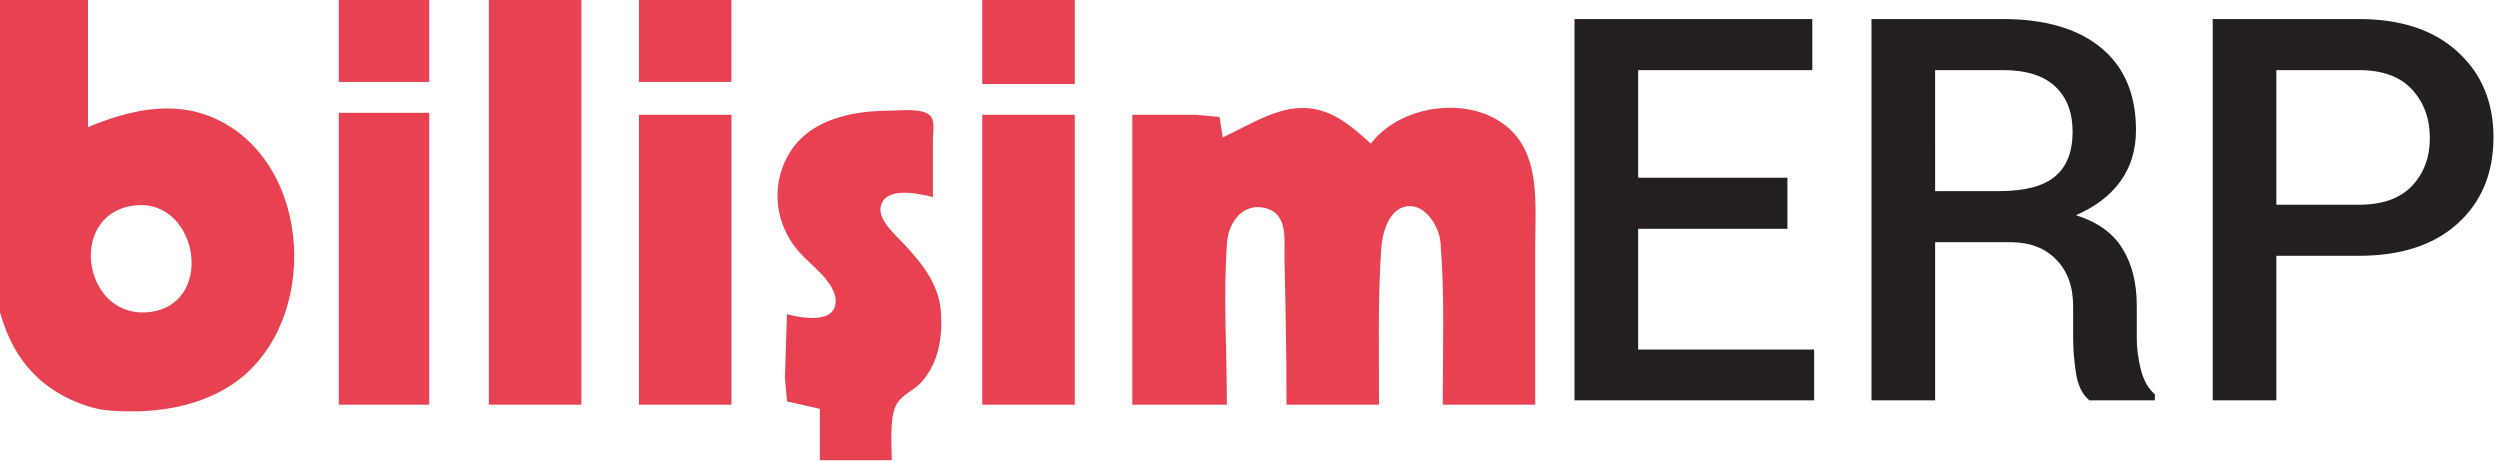
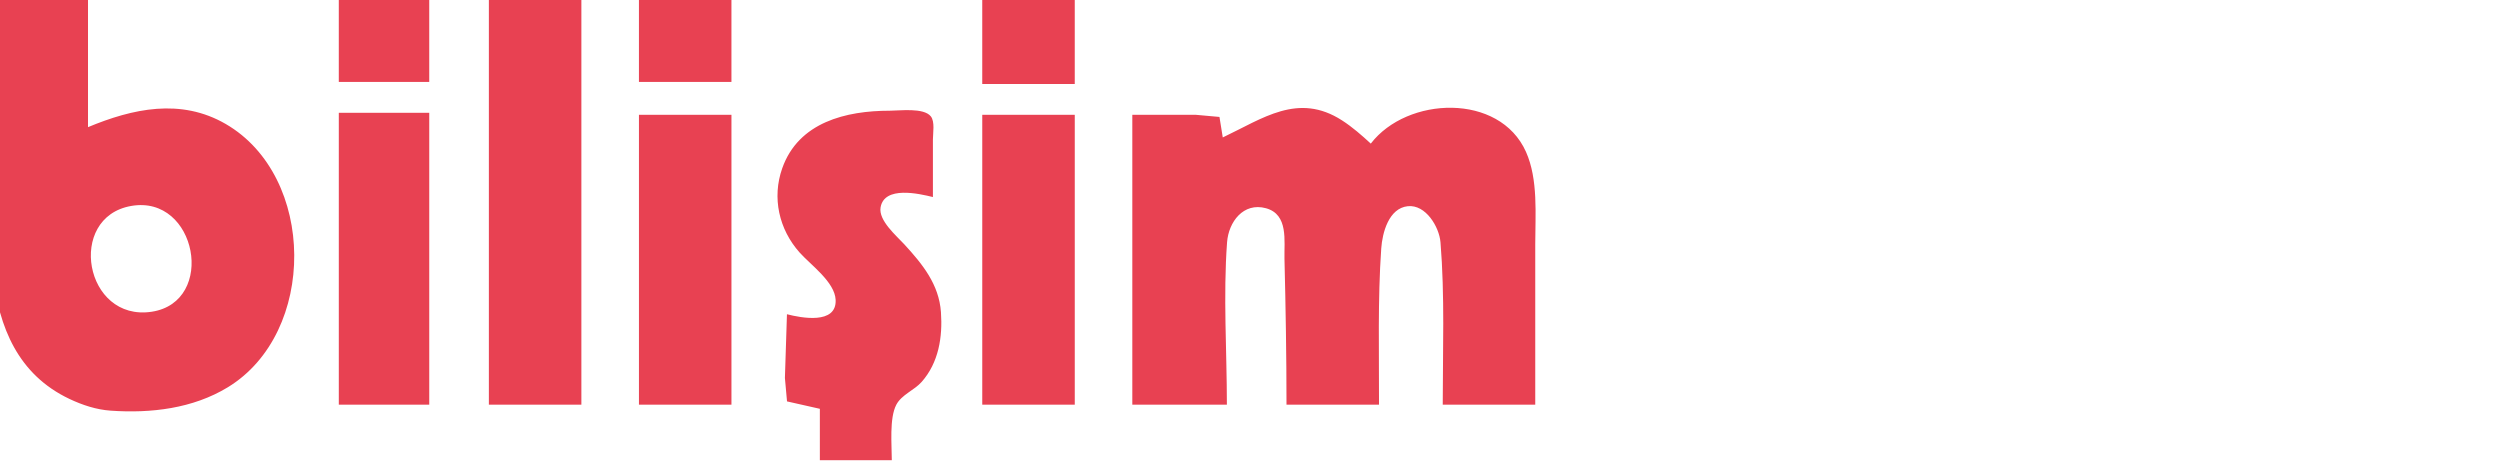
<svg xmlns="http://www.w3.org/2000/svg" xmlns:ns1="http://www.inkscape.org/namespaces/inkscape" xmlns:ns2="http://sodipodi.sourceforge.net/DTD/sodipodi-0.dtd" width="489.233" height="90.505" viewBox="0 0 129.443 23.946" id="svg1" ns1:version="1.3.2 (091e20e, 2023-11-25, custom)" xml:space="preserve" ns2:docname="bilişim-erp.svg">
  <defs id="defs1" />
  <g ns1:label="Katman 1" ns1:groupmode="layer" id="layer1" transform="translate(196.85,-134.408)">
    <g id="g58-8" transform="matrix(0.233,0,0,0.233,195.738,251.032)" style="stroke-width:1.137">
      <path id="path1-81-3-1-8-04-509-5-1" d="m -1665.37,-472.277 v -28.781 h -15.076 c -1.435,0 -4.384,-0.552 -5.401,0.733 -1.218,1.539 -0.538,5.182 -0.538,7.033 v 18.73 c 0,20.755 -5.985,51.847 16.904,62.686 2.861,1.355 5.958,2.378 9.136,2.6 8.937,0.628 18.259,-0.458 26.04,-5.195 19.861,-12.098 19.663,-46.839 -0.458,-58.507 -9.987,-5.791 -20.696,-3.425 -30.607,0.702 m 89.08,-28.781 v 90.453 h 20.558 v -90.453 h -20.558 m 33.349,0 v 18.73 h 20.556 v -18.73 h -20.556 m 76.29,0 v 19.188 h 20.558 v -19.188 h -20.558 m -142.988,0.458 v 18.272 h 20.1 v -18.272 h -20.1 m 196.436,30.607 -0.733,-4.555 -5.205,-0.469 h -14.163 v 64.413 h 21.015 c 0,-11.93 -0.835,-24.197 0.041,-36.089 0.334,-4.525 3.631,-8.939 8.638,-7.569 5.052,1.382 4.022,7.261 4.118,11.223 0.266,10.797 0.451,21.606 0.451,32.435 h 20.558 c 0.031,-11.4 -0.3,-23.333 0.496,-34.72 0.245,-3.49 1.666,-8.942 5.899,-9.388 3.995,-0.42 6.988,4.613 7.266,8.019 0.972,11.838 0.5,24.207 0.5,36.089 h 20.558 v -35.633 c 0,-6.593 0.684,-14.404 -2.062,-20.558 -5.869,-13.144 -26.411,-12.352 -34.484,-1.826 -2.009,-1.85 -4.096,-3.683 -6.395,-5.163 -9.764,-6.284 -17.602,-0.415 -26.497,3.792 m -96.848,39.288 -0.455,14.161 0.469,5.207 7.296,1.646 v 11.421 h 15.989 c 0,-3.362 -0.574,-9.33 0.996,-12.316 1.187,-2.26 3.988,-3.211 5.642,-5.087 3.783,-4.285 4.672,-9.97 4.284,-15.489 -0.432,-6.187 -4.117,-10.698 -8.142,-15.076 -1.756,-1.909 -5.774,-5.295 -5.273,-8.216 0.83,-4.834 8.537,-3.052 11.629,-2.291 v -12.792 c 0,-1.408 0.476,-3.965 -0.469,-5.143 -1.588,-1.978 -6.893,-1.252 -9.124,-1.252 -9.685,0 -20.271,2.535 -23.891,12.792 -2.314,6.551 -0.728,13.571 3.87,18.73 2.432,2.728 7.813,6.53 7.997,10.507 0.257,5.543 -7.685,4.009 -10.817,3.199 m -99.589,-44.77 v 64.87 h 20.1 v -64.87 h -20.1 m 66.698,0.457 v 64.413 h 20.556 v -64.413 h -20.556 m 76.29,0 v 64.413 h 20.558 v -64.413 h -20.558 m -189.128,20.251 c 14.613,-2.567 19,21.306 4.569,23.507 -14.948,2.28 -18.991,-20.973 -4.569,-23.507 z" style="fill:#e84152;fill-opacity:1;fill-rule:nonzero;stroke:none;stroke-width:1.516" />
-       <path d="m -1287.729,-449.685 h -33.172 v 26.829 h 39.109 v 11.29 h -53.251 v -84.735 h 52.843 v 11.348 h -38.701 v 23.919 h 33.172 z m 32.823,2.968 v 35.151 h -14.142 v -84.735 h 29.157 q 14.142,0 21.882,6.402 7.74,6.402 7.74,18.274 0,6.576 -3.434,11.348 -3.376,4.714 -9.894,7.566 7.158,2.27 10.301,7.391 3.201,5.121 3.201,12.687 v 7.042 q 0,3.725 0.931,7.275 0.931,3.55 3.084,5.412 v 1.339 h -14.549 q -2.328,-1.921 -2.968,-5.994 -0.64,-4.074 -0.64,-8.148 v -6.809 q 0,-6.518 -3.783,-10.359 -3.725,-3.841 -10.185,-3.841 z m 0,-11.348 h 14.258 q 8.497,0 12.396,-3.259 3.899,-3.259 3.899,-9.952 0,-6.402 -3.841,-10.01 -3.841,-3.666 -11.698,-3.666 h -15.015 z m 75.831,14.375 v 32.125 h -14.142 v -84.735 h 32.474 q 14.025,0 21.94,7.275 7.973,7.216 7.973,19.031 0,11.93 -7.973,19.147 -7.915,7.158 -21.94,7.158 z m 0,-11.348 h 18.332 q 7.857,0 11.814,-4.19 3.958,-4.19 3.958,-10.65 0,-6.46 -3.958,-10.766 -3.957,-4.307 -11.814,-4.307 h -18.332 z" id="text57-3" style="font-weight:500;font-size:119.188px;line-height:1.65;font-family:Roboto;-inkscape-font-specification:'Roboto Medium';text-align:justify;letter-spacing:0px;white-space:pre;fill:#231f20;stroke-width:5.685" aria-label="ERP" />
    </g>
  </g>
</svg>